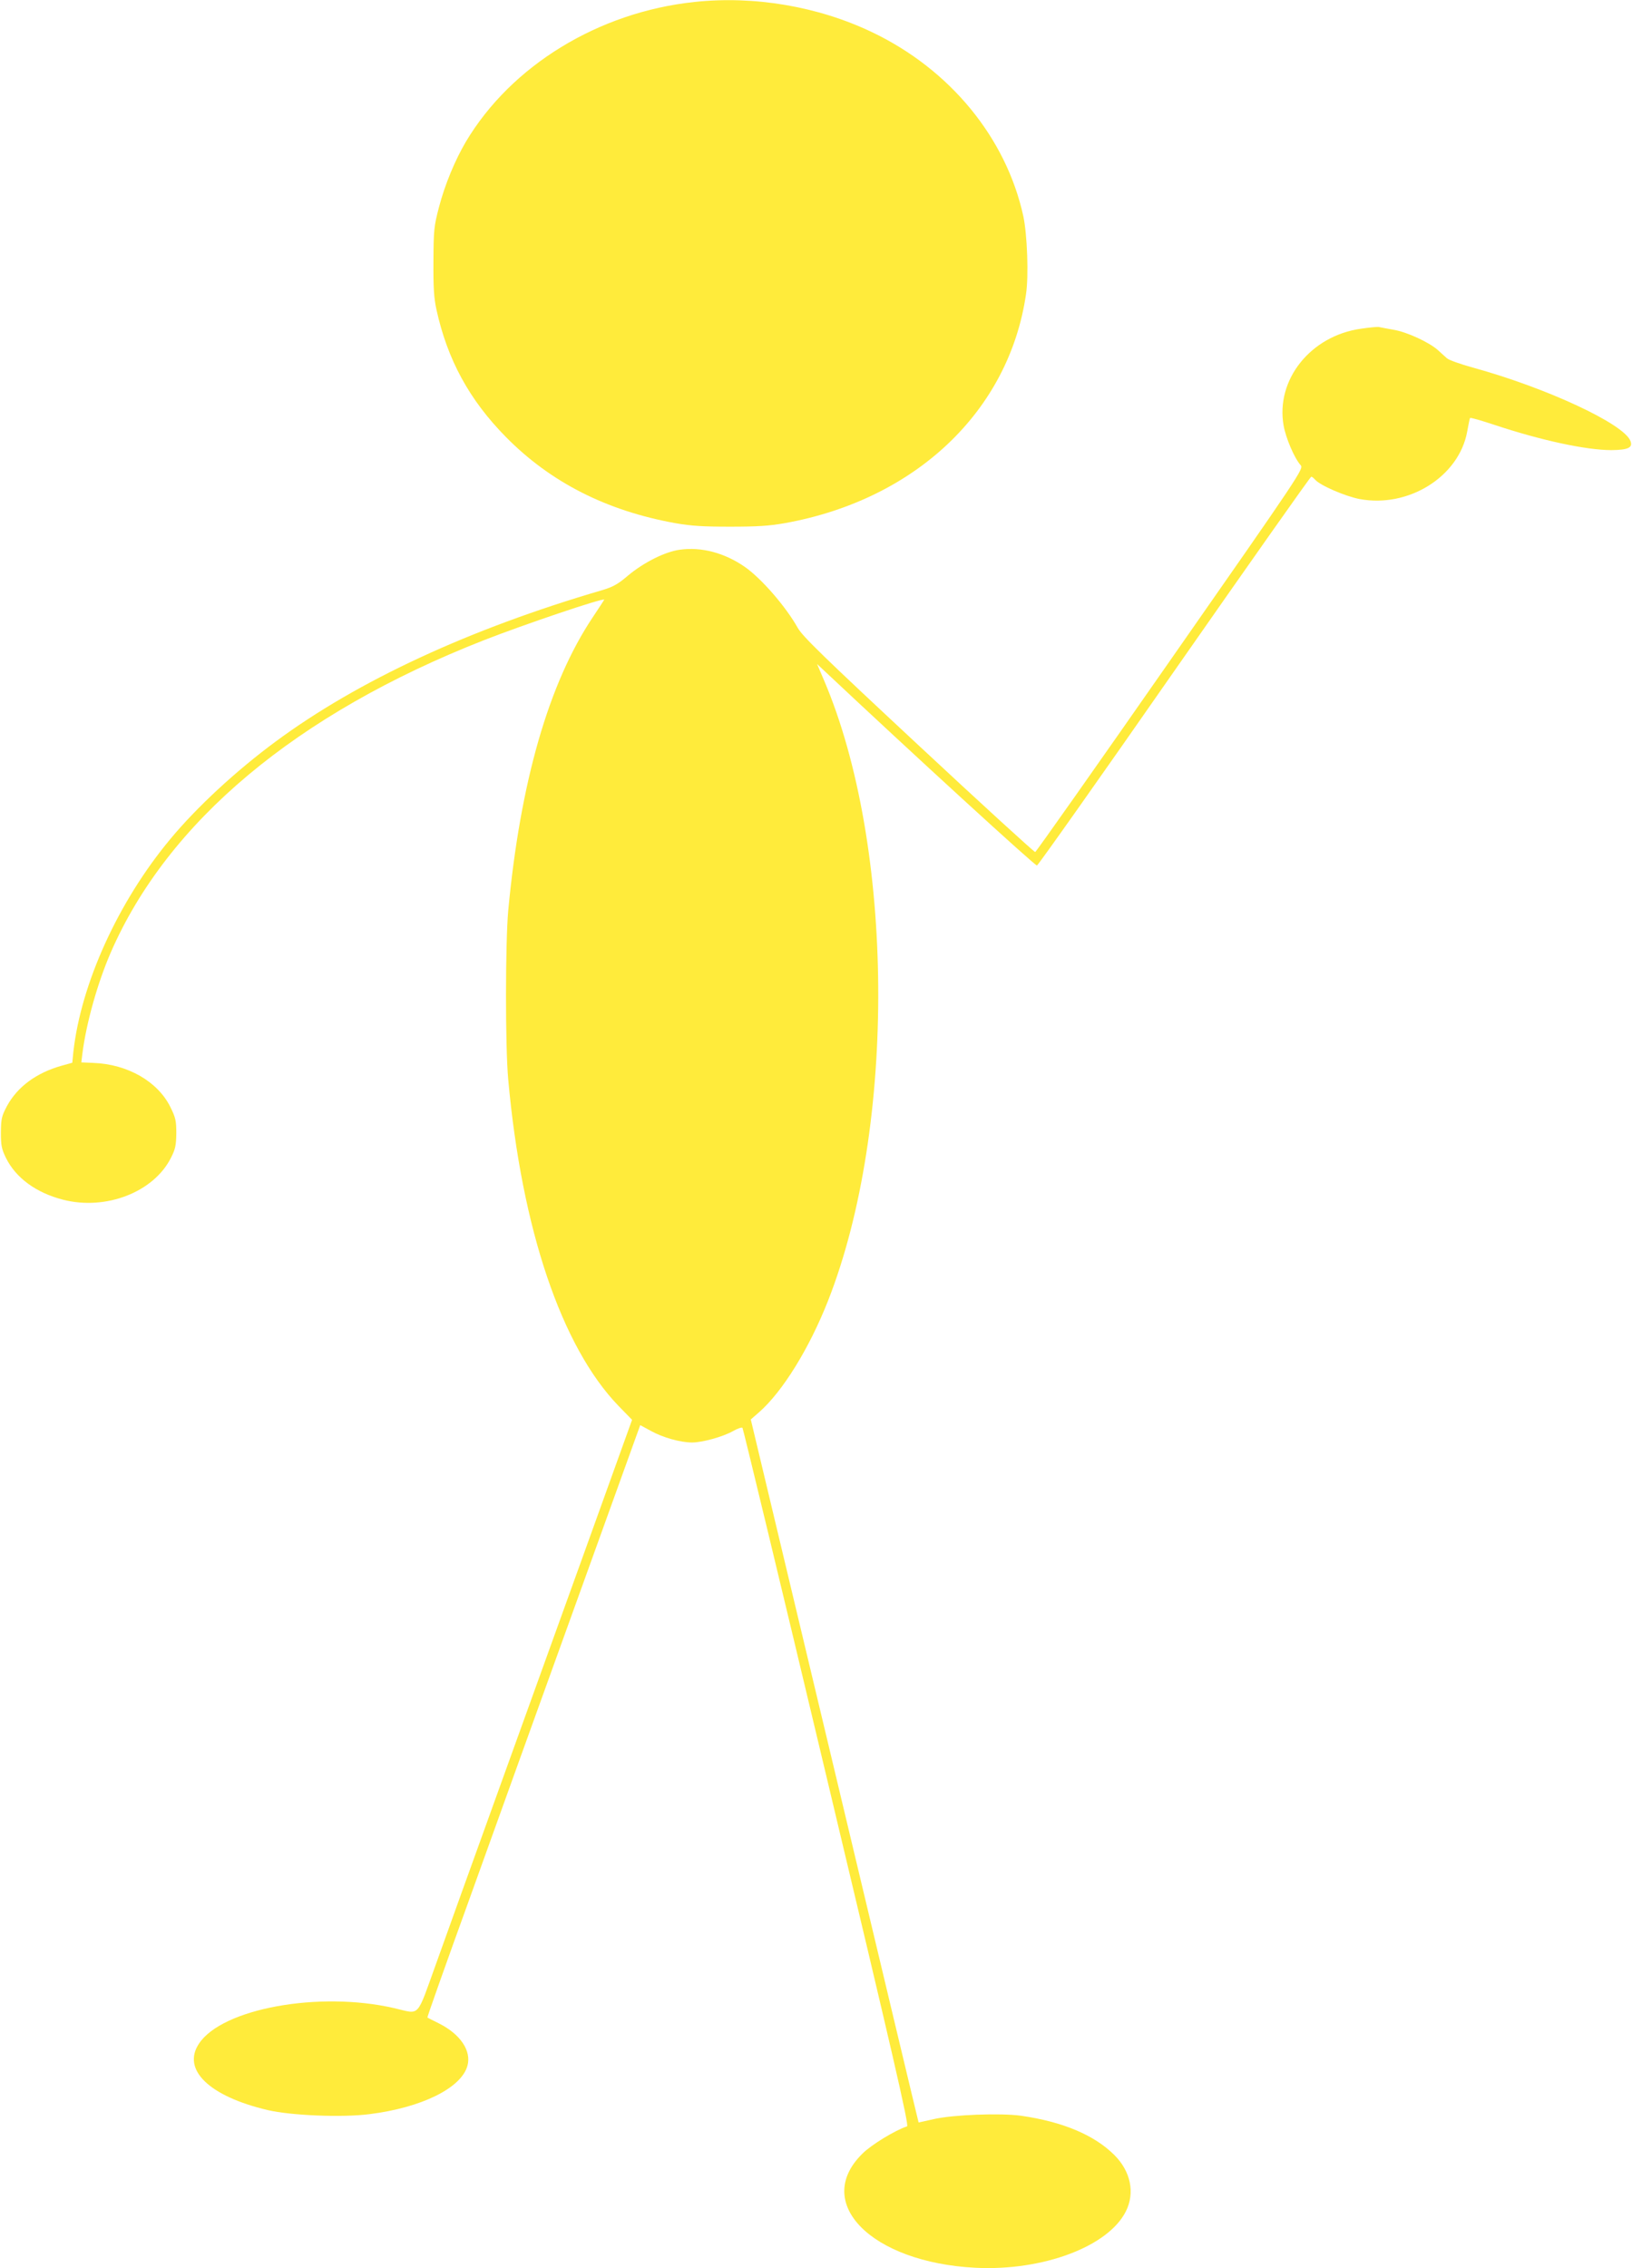
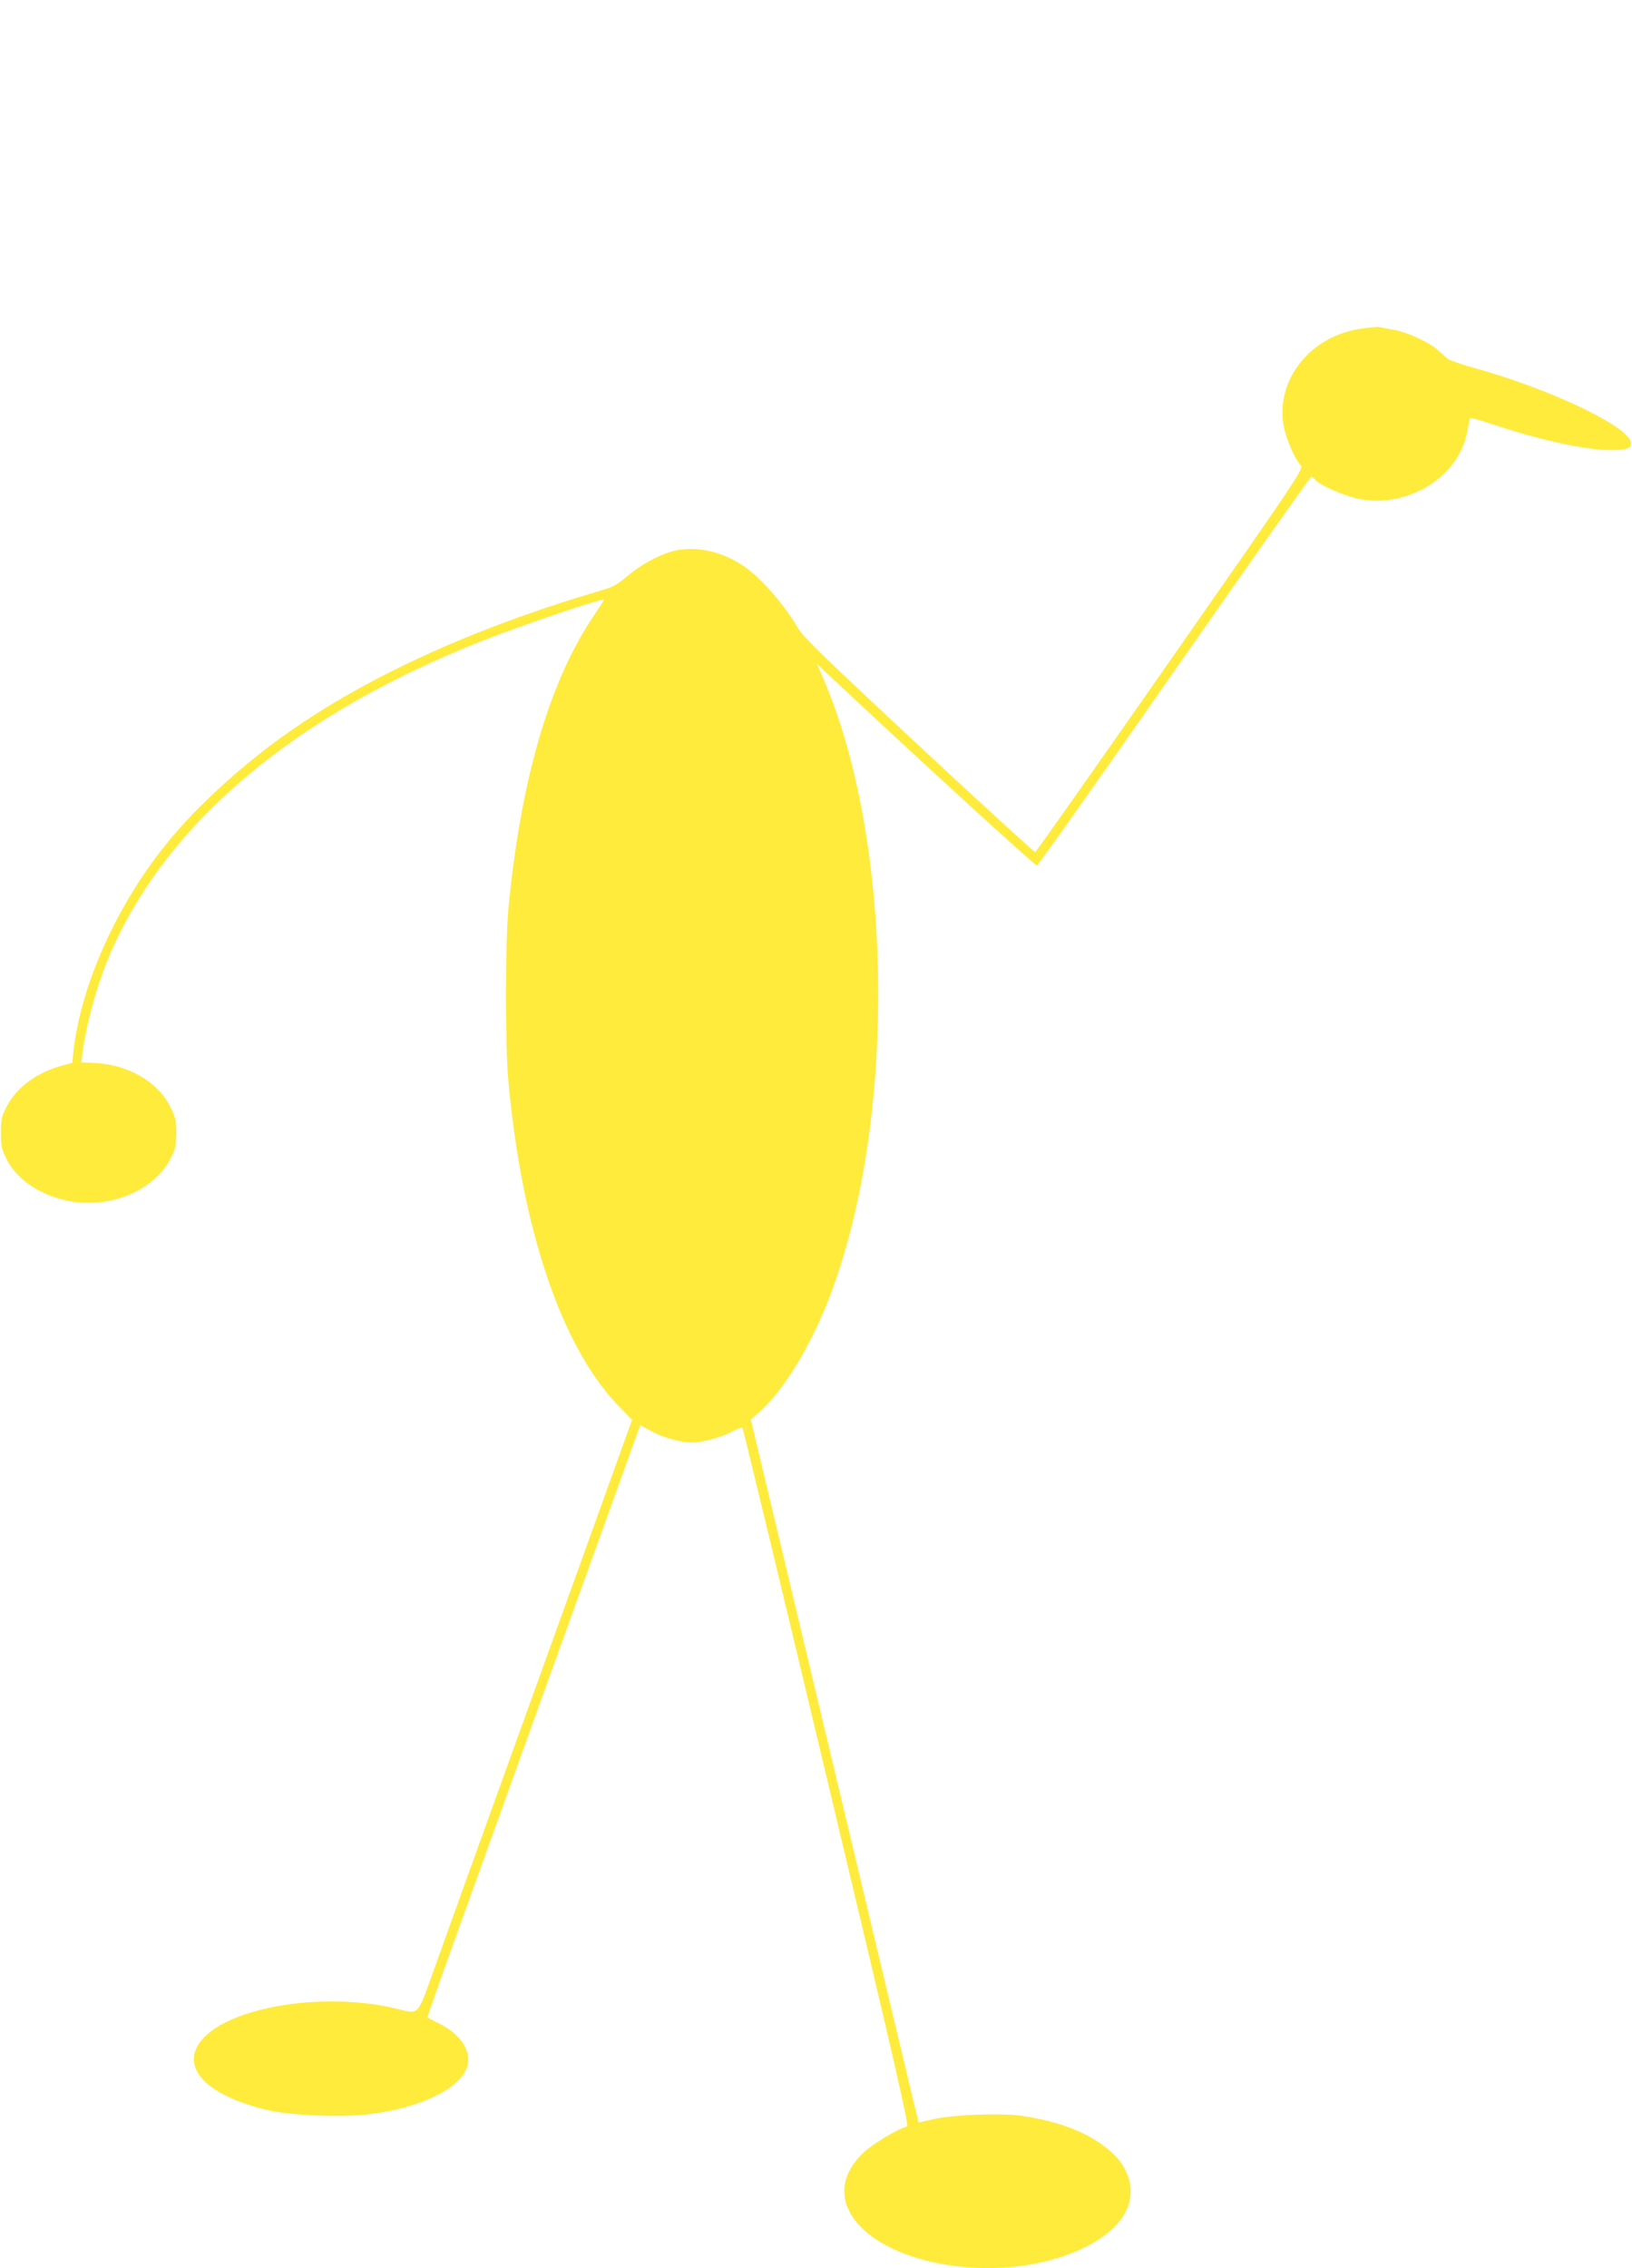
<svg xmlns="http://www.w3.org/2000/svg" version="1.0" width="921pt" height="1280pt" viewBox="0 0 921 1280" preserveAspectRatio="xMidYMid meet">
  <g transform="translate(0,1280) scale(0.1,-0.1)" fill="#ffeb3b" stroke="none">
-     <path d="M3920 12789 c-542 -57 -1035 -359 -1291 -789 -61 -104 -118 -240 -152 -370 -28 -108 -30 -127 -31 -305 -1 -149 3 -208 17 -272 62 -283 186 -510 392 -719 251 -255 567 -416 955 -486 91 -16 156 -20 310 -20 154 0 219 4 310 20 738 133 1264 633 1360 1291 16 104 7 337 -15 441 -97 443 -414 829 -855 1039 -304 145 -663 206 -1000 170z" />
    <path d="M7680 10945 c-284 -40 -482 -288 -436 -547 13 -72 61 -184 96 -223 18 -20 5 -40 -735 -1100 -414 -594 -757 -1081 -763 -1083 -5 -1 -301 269 -658 602 -540 503 -655 615 -682 663 -68 121 -206 280 -300 345 -113 78 -243 113 -365 96 -83 -11 -203 -71 -293 -146 -57 -49 -85 -64 -145 -82 -749 -219 -1379 -511 -1844 -855 -222 -164 -444 -369 -594 -550 -294 -353 -504 -816 -547 -1201 l-6 -61 -61 -17 c-142 -40 -249 -119 -308 -228 -30 -57 -33 -71 -34 -148 0 -74 4 -93 28 -143 56 -114 171 -198 323 -237 242 -62 512 43 609 237 25 49 29 70 30 138 0 71 -4 88 -33 147 -71 145 -242 243 -435 250 l-68 3 6 50 c22 172 85 397 160 570 321 738 1048 1347 2105 1762 230 90 680 242 680 229 0 -1 -30 -47 -66 -101 -247 -370 -408 -928 -476 -1655 -16 -180 -17 -764 0 -950 76 -846 301 -1510 622 -1843 l77 -79 -269 -747 c-148 -410 -373 -1034 -500 -1386 -127 -352 -277 -768 -333 -925 -118 -326 -90 -296 -240 -262 -423 98 -971 -2 -1102 -200 -98 -147 57 -297 387 -375 132 -31 422 -43 576 -23 294 37 517 147 552 273 23 84 -39 177 -159 238 -35 17 -65 33 -67 34 -2 2 105 304 238 671 132 368 403 1120 602 1671 l361 1001 61 -33 c66 -37 166 -65 232 -65 57 0 173 32 230 64 26 15 51 23 54 19 4 -5 218 -892 475 -1972 374 -1567 466 -1966 454 -1970 -66 -21 -202 -104 -251 -153 -285 -278 49 -615 637 -645 381 -19 750 120 849 319 52 104 27 225 -65 317 -113 113 -291 188 -527 222 -117 16 -382 6 -492 -19 -47 -11 -86 -19 -86 -19 -1 1 -214 894 -474 1985 l-473 1982 47 41 c133 117 283 360 389 629 387 984 376 2570 -24 3504 l-38 89 32 -30 c501 -471 1200 -1111 1209 -1107 7 2 357 497 776 1099 420 602 767 1095 772 1095 4 0 13 -7 21 -16 26 -32 169 -94 251 -110 276 -52 562 126 608 381 7 39 14 73 16 76 2 4 63 -14 136 -38 264 -88 519 -143 662 -143 95 1 122 14 107 52 -37 96 -472 299 -890 414 -69 19 -134 42 -145 52 -12 10 -34 31 -51 46 -49 44 -173 102 -250 115 -38 7 -77 14 -85 16 -8 1 -53 -3 -100 -10z" />
  </g>
</svg>